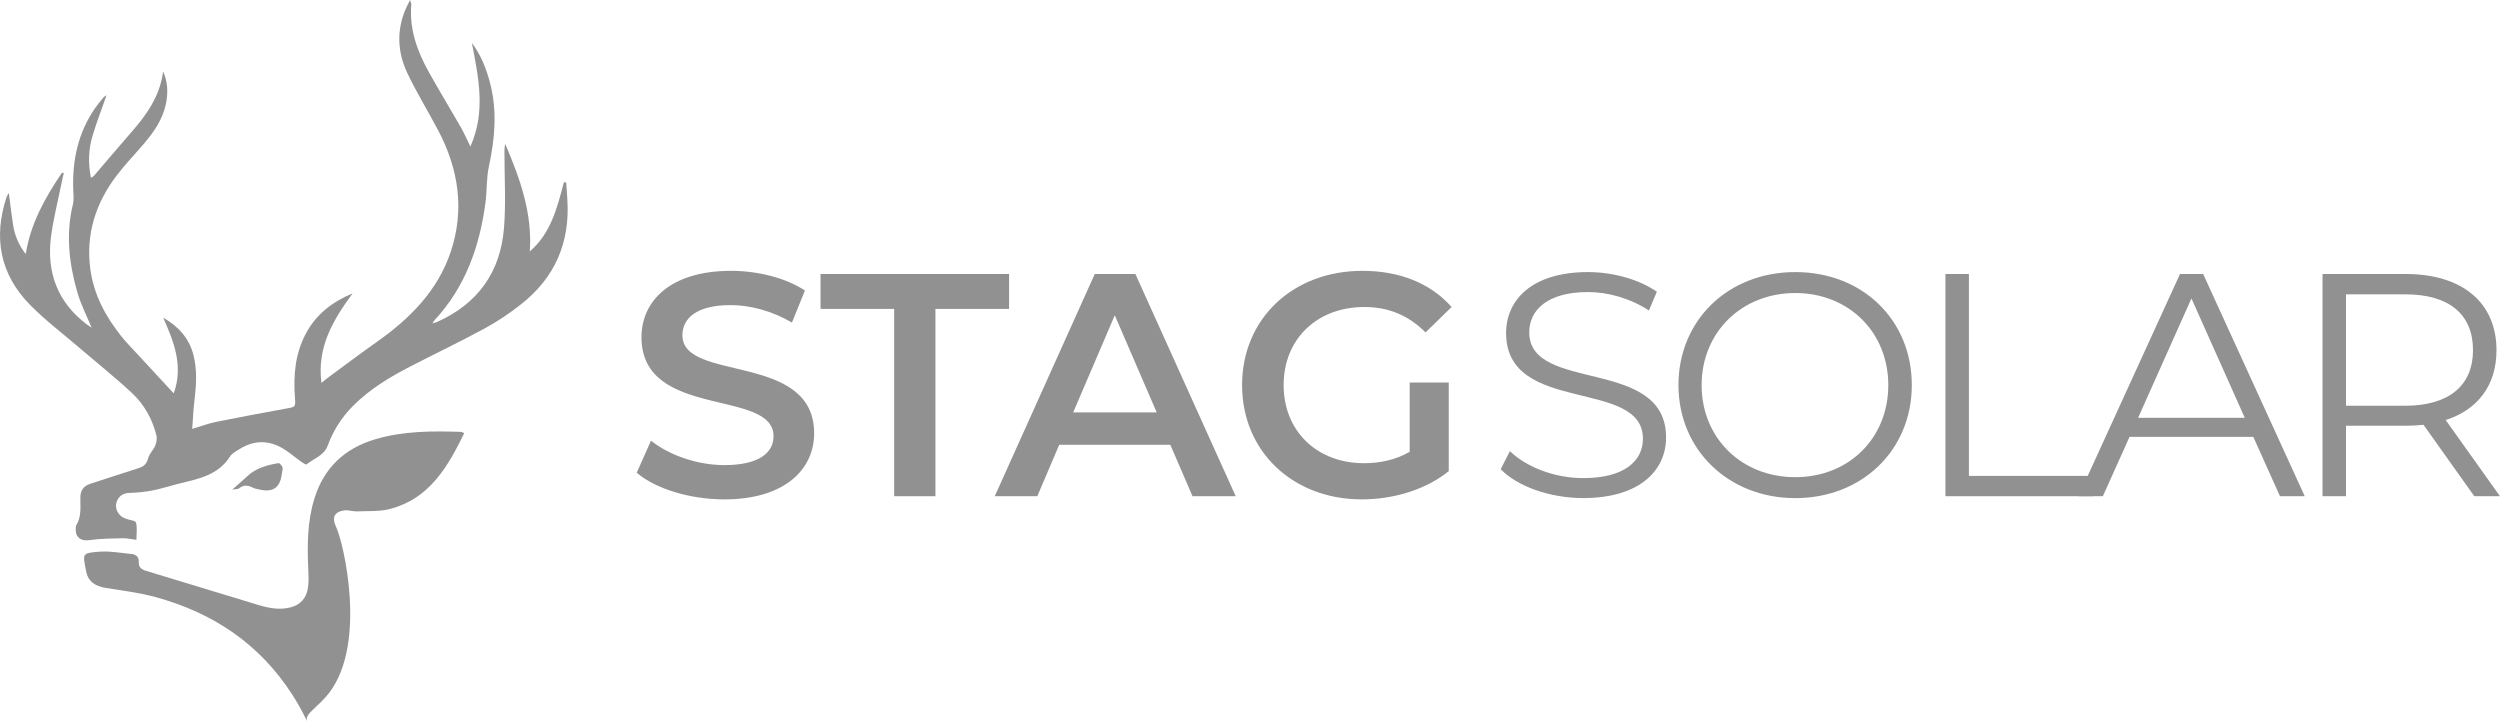
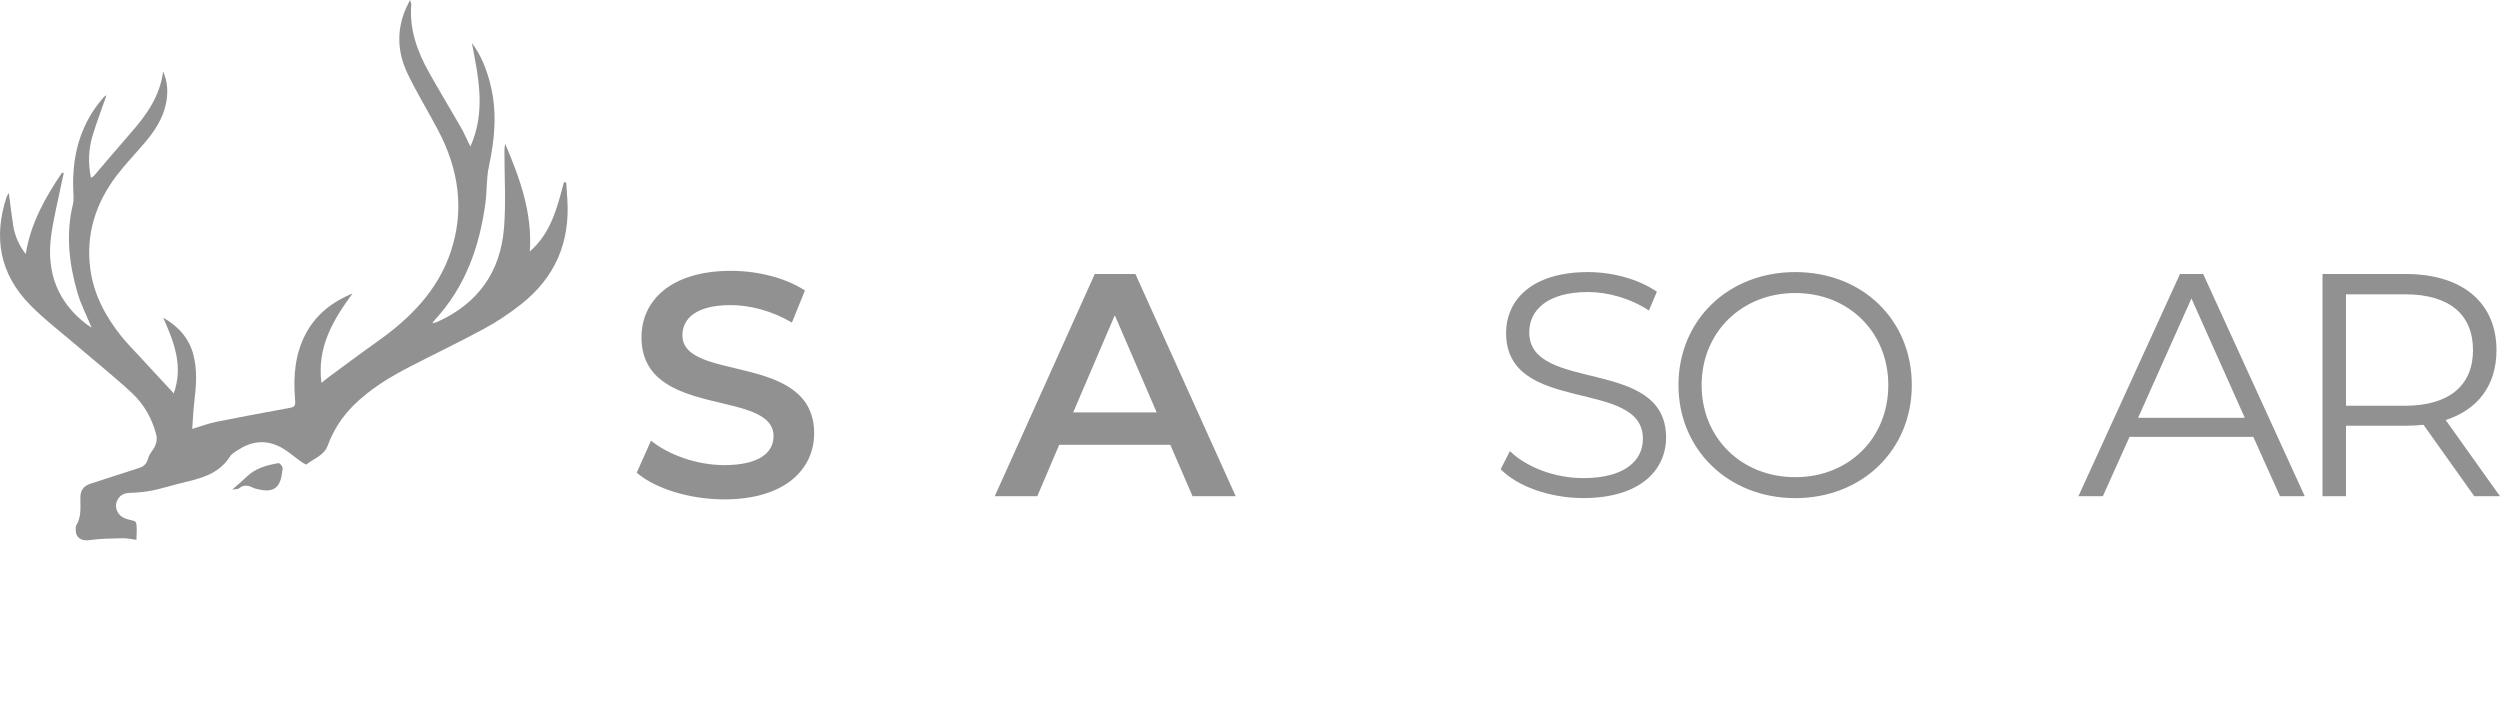
<svg xmlns="http://www.w3.org/2000/svg" id="Layer_1" viewBox="0 0 938.97 270.85">
  <g id="qJZWSx.tif">
-     <path d="M174.37,162.67c-6.21,12.74-13.08,24.58-27.83,28.48-3.98,1.05-8.32.73-12.49.92-1.33.05-2.67-.4-4.01-.42-.85-.01-3.3.31-4.22,1.82-.97,1.61.19,3.96.46,4.54,2.85,6.15,11.43,43.17-2.35,61.8-4.34,5.86-9.63,8.2-8.63,11.05-1.58-3.35-3.39-6.65-5.47-9.88-12.25-19.1-29.88-30.89-51.55-36.76-6.07-1.64-12.37-2.42-18.59-3.41-4.06-.66-6.66-2.46-7.38-6.4-1.17-6.41-1.8-6.73,5.23-7.22,3.88-.26,7.84.5,11.77.87,1.81.17,2.9,1.08,2.82,3.13-.08,1.87.97,2.68,2.8,3.23,14.09,4.22,28.12,8.61,42.21,12.83,3.87,1.16,7.85,1.92,11.94.88,4.02-1.02,6.13-3.74,6.63-7.67.29-2.24.18-4.53.07-6.8-.41-8.94-.37-17.82,2.33-26.5,3.61-11.56,11.4-18.8,22.85-22.19,10.56-3.13,21.43-3.13,32.3-2.76.22,0,.44.18,1.12.5Z" style="fill:#919191; stroke-width:0px;" />
    <path d="M195.65,114.33c-4.28,3.36-8.86,6.45-13.64,9.04-9.24,5.02-18.74,9.54-28.07,14.36-7.72,3.99-15.11,8.46-21.31,14.68-4.29,4.3-7.46,9.28-9.56,14.98-1.36,3.7-5.18,4.81-7.93,7.02-.25.2-1.41-.57-2.05-1.02-2.53-1.78-4.87-3.91-7.58-5.37-5.12-2.77-10.36-2.55-15.36.54-1.36.83-2.96,1.64-3.76,2.9-4.57,7.16-12.12,8.43-19.43,10.25-3.26.81-6.47,1.86-9.76,2.51-2.75.54-5.58.82-8.39.89-2.42.06-4.05,1.04-4.93,3.19-.84,2.03.05,4.53,1.91,5.79.49.32,1.04.56,1.59.77,1.28.48,3.49.65,3.69,1.4.53,1.93.17,4.1.17,6.49-2.05-.25-3.61-.64-5.17-.6-4.17.1-8.38.12-12.49.71-3,.43-5.16-.82-5.14-3.89,0-.59-.04-1.27.24-1.74,1.96-3.24,1.48-6.82,1.5-10.33,0-2.68,1.18-4.4,3.82-5.23,6.09-1.92,12.13-4.01,18.23-5.9,2.01-.63,2.92-1.78,3.47-3.81.45-1.65,1.94-2.98,2.6-4.61.49-1.17.74-2.7.43-3.89-1.54-6.09-4.56-11.53-9.09-15.77-6.38-5.96-13.23-11.41-19.87-17.1-6.18-5.3-12.73-10.26-18.43-16.03C-.03,103.04-2.57,89.25,2.47,73.99c.09-.29.3-.56.84-1.52.6,4.49,1.02,8.31,1.62,12.1.61,3.93,2.14,7.51,4.74,10.86,1.81-11.53,7.31-21.25,13.63-30.6.21.06.43.12.66.18-.36,1.61-.76,3.22-1.08,4.85-1.27,6.34-2.89,12.65-3.72,19.05-1.73,13.47,2.49,24.71,13.57,33.04.56.41,1.16.77,1.68,1.12-1.83-4.47-4.06-8.74-5.36-13.27-3.14-10.86-4.38-21.91-1.65-33.14.42-1.75.16-3.68.1-5.53-.37-10.97,1.83-21.24,8.14-30.41,1-1.46,2.15-2.8,3.26-4.18.19-.24.53-.36,1.11-.77-1.83,5.26-3.7,10.12-5.21,15.08-1.56,5.13-1.77,10.39-.64,15.93.49-.31.88-.46,1.11-.73,4.66-5.41,9.25-10.9,13.96-16.27,5.86-6.67,10.87-13.73,12.03-22.95,1.8,4.02,1.91,8.17,1.02,12.35-1.22,5.68-4.42,10.32-8.1,14.65-3.43,4.05-7.14,7.86-10.35,12.08-7.85,10.32-11.63,21.94-9.93,34.98,1.23,9.54,5.6,17.74,11.48,25.18,2.12,2.69,4.58,5.13,6.92,7.67,4.21,4.57,8.43,9.12,12.95,14.01,3.69-10.24.1-19.33-3.96-28.43,5.56,3.18,9.62,7.51,11.3,13.77,1.57,5.9,1.11,11.84.39,17.8-.38,3.23-.51,6.48-.79,10.2,3.32-.99,6.05-2.04,8.88-2.62,8.81-1.78,17.65-3.41,26.49-5.03,3.49-.64,3.47-.55,3.2-4.24-.61-8.28.11-16.35,4.06-23.81,3.84-7.29,9.98-12.03,17.61-15.19-7.2,9.84-13.44,19.97-11.71,33.61,1.19-.96,1.8-1.49,2.45-1.96,6.1-4.48,12.13-9.04,18.31-13.39,12.42-8.76,22.91-19.21,27.83-33.95,5.23-15.71,2.95-30.9-4.66-45.39-3.79-7.21-8.09-14.18-11.6-21.53-3.83-8.01-4.2-16.38-.48-24.68.37-.83.8-1.64,1.43-2.9.25.86.5,1.28.47,1.68-.78,9.29,2.24,17.6,6.65,25.5,3.86,6.9,7.97,13.66,11.91,20.52,1.23,2.17,2.24,4.48,3.64,7.33,5.89-13.23,3.01-26.01.56-38.89,3.4,4.51,5.41,9.61,6.82,14.99,2.76,10.54,1.83,20.97-.45,31.48-.94,4.38-.67,9-1.26,13.47-2.2,16.52-7.55,31.7-19.13,44.17-.21.23-.36.52-.82,1.17.87-.23,1.32-.29,1.72-.48,15.3-6.81,23.84-18.71,25.18-35.25.77-9.44.16-18.99.17-28.49,0-1.04,0-2.08.29-3.14,5.52,12.9,10.24,25.92,9.23,40.38,7.97-6.89,10.31-16.51,12.82-26.04.29.06.58.11.86.16.15,2.13.29,4.27.43,6.4,1.04,16.15-4.69,29.37-17.42,39.34Z" style="fill:#919191; stroke-width:0px;" />
    <path d="M105.9,177.67c-.64,5.56-3.32,7.44-8.78,6.13-.65-.16-1.34-.26-1.93-.55-1.82-.9-3.53-1.36-5.35.12-.54.45-1.53.32-2.64.53,2.11-1.87,3.88-3.33,5.53-4.91,3.32-3.19,7.51-4.3,11.84-5.04.42-.07,1.28.86,1.51,1.49.22.65-.09,1.48-.17,2.23Z" style="fill:#919191; stroke-width:0px;" />
  </g>
  <path d="M239.14,177.55l5.37-12.04c6.68,5.37,17.29,9.18,27.54,9.18,13,0,18.48-4.65,18.48-10.85,0-18-49.6-6.2-49.6-37.2,0-13.47,10.73-24.92,33.62-24.92,10.02,0,20.51,2.62,27.78,7.39l-4.89,12.04c-7.51-4.41-15.74-6.56-23.01-6.56-12.88,0-18.12,5.01-18.12,11.33,0,17.77,49.48,6.2,49.48,36.84,0,13.35-10.85,24.8-33.74,24.8-13,0-25.99-4.05-32.91-10.02Z" style="fill:#919191; stroke-width:0px;" />
-   <path d="M335.84,116.02h-27.66v-13.12h70.82v13.12h-27.66v70.35h-15.5v-70.35Z" style="fill:#919191; stroke-width:0px;" />
  <path d="M439.56,167.05h-41.73l-8.23,19.32h-15.98l37.56-83.46h15.26l37.68,83.46h-16.22l-8.35-19.32ZM434.44,154.89l-15.74-36.48-15.62,36.48h31.36Z" style="fill:#919191; stroke-width:0px;" />
-   <path d="M529.46,143.68h14.67v33.27c-8.7,7.03-20.87,10.61-32.67,10.61-25.87,0-44.95-18-44.95-42.92s19.08-42.92,45.19-42.92c13.95,0,25.63,4.65,33.5,13.59l-9.78,9.54c-6.56-6.56-14.07-9.54-23.01-9.54-17.77,0-30.29,12.04-30.29,29.33s12.52,29.33,30.17,29.33c5.96,0,11.8-1.19,17.17-4.29v-25.99Z" style="fill:#919191; stroke-width:0px;" />
  <path d="M563.64,176.23l3.46-6.8c5.96,5.84,16.57,10.14,27.54,10.14,15.62,0,22.42-6.56,22.42-14.79,0-22.89-51.39-8.82-51.39-39.7,0-12.28,9.54-22.89,30.76-22.89,9.42,0,19.2,2.74,25.87,7.39l-2.98,7.03c-7.15-4.65-15.5-6.92-22.89-6.92-15.26,0-22.06,6.8-22.06,15.14,0,22.89,51.39,9.06,51.39,39.47,0,12.28-9.78,22.77-31.12,22.77-12.52,0-24.8-4.41-31-10.85Z" style="fill:#919191; stroke-width:0px;" />
  <path d="M630.41,144.64c0-24.32,18.6-42.45,43.88-42.45s43.76,18,43.76,42.45-18.72,42.45-43.76,42.45-43.88-18.12-43.88-42.45ZM709.22,144.64c0-19.91-14.9-34.58-34.94-34.58s-35.17,14.67-35.17,34.58,15.02,34.58,35.17,34.58,34.94-14.67,34.94-34.58Z" style="fill:#919191; stroke-width:0px;" />
-   <path d="M730.68,102.91h8.82v75.83h46.74v7.63h-55.56v-83.46Z" style="fill:#919191; stroke-width:0px;" />
  <path d="M846.33,164.07h-46.5l-10.02,22.3h-9.18l38.15-83.46h8.7l38.15,83.46h-9.3l-10.02-22.3ZM843.11,156.92l-20.03-44.83-20.03,44.83h40.06Z" style="fill:#919191; stroke-width:0px;" />
  <path d="M929.31,186.37l-19.08-26.83c-2.15.24-4.29.36-6.68.36h-22.42v26.47h-8.82v-83.46h31.24c21.22,0,34.1,10.73,34.1,28.62,0,13.12-6.92,22.3-19.08,26.23l20.39,28.62h-9.66ZM928.83,131.52c0-13.35-8.82-20.98-25.52-20.98h-22.18v41.85h22.18c16.69,0,25.52-7.75,25.52-20.87Z" style="fill:#919191; stroke-width:0px;" />
</svg>